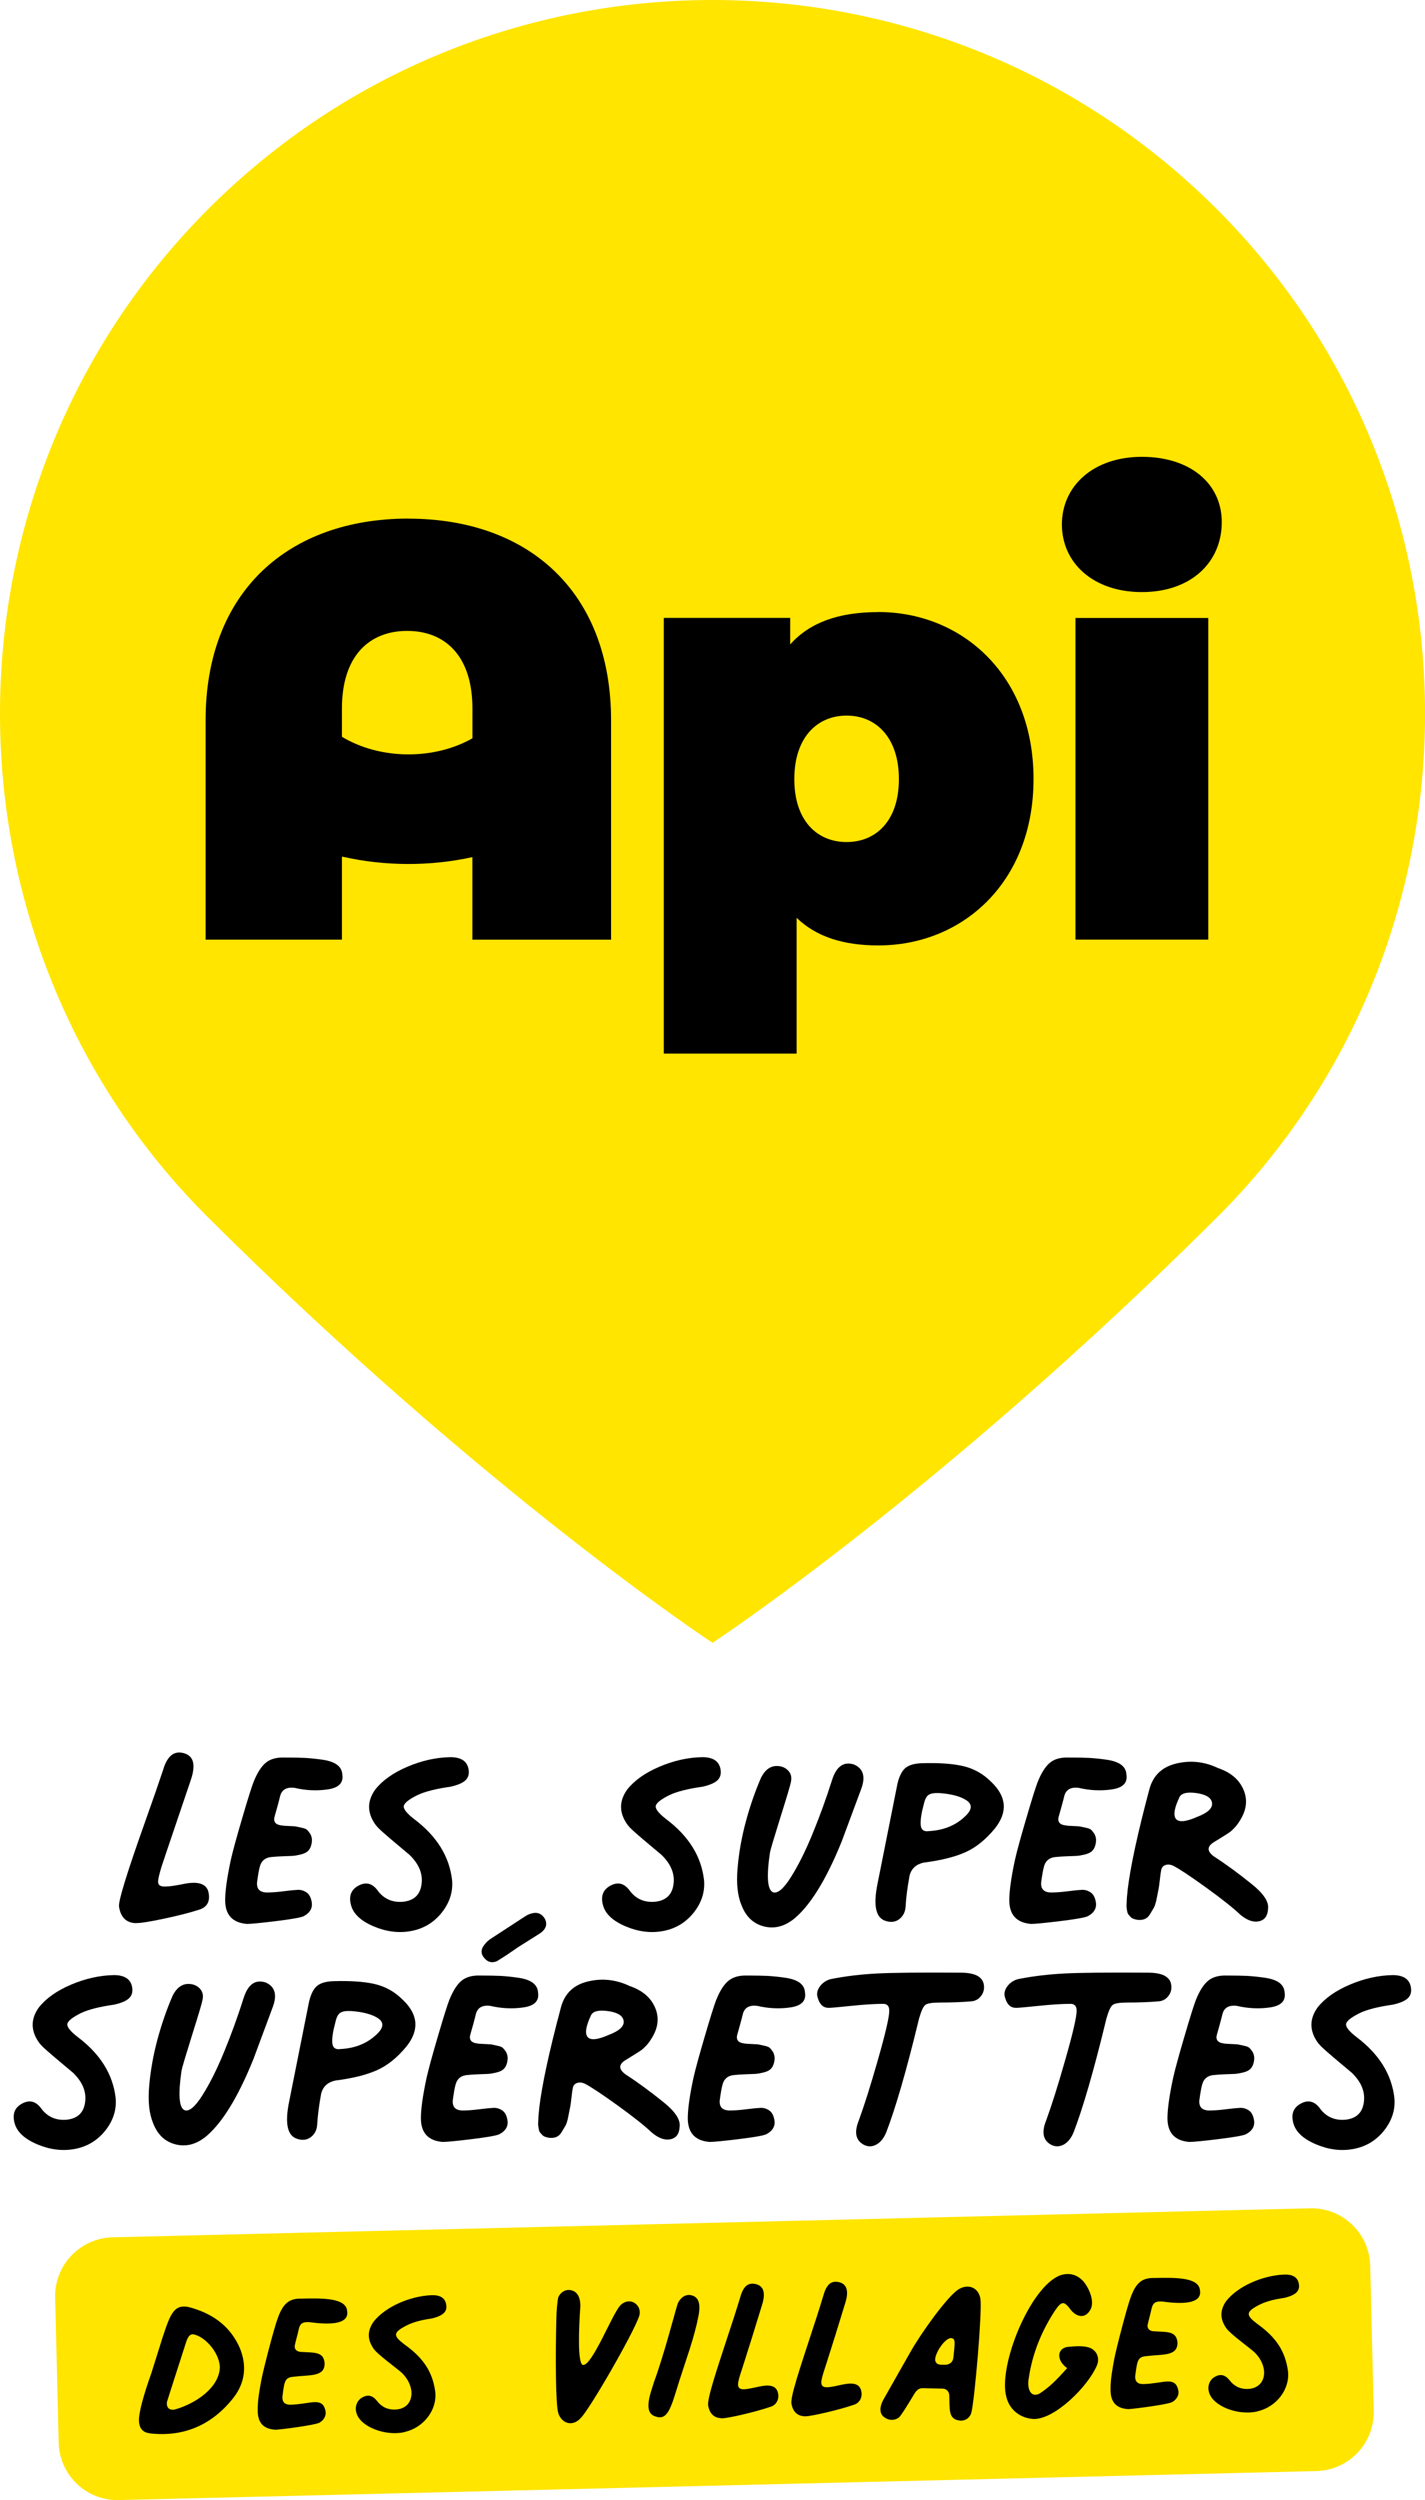
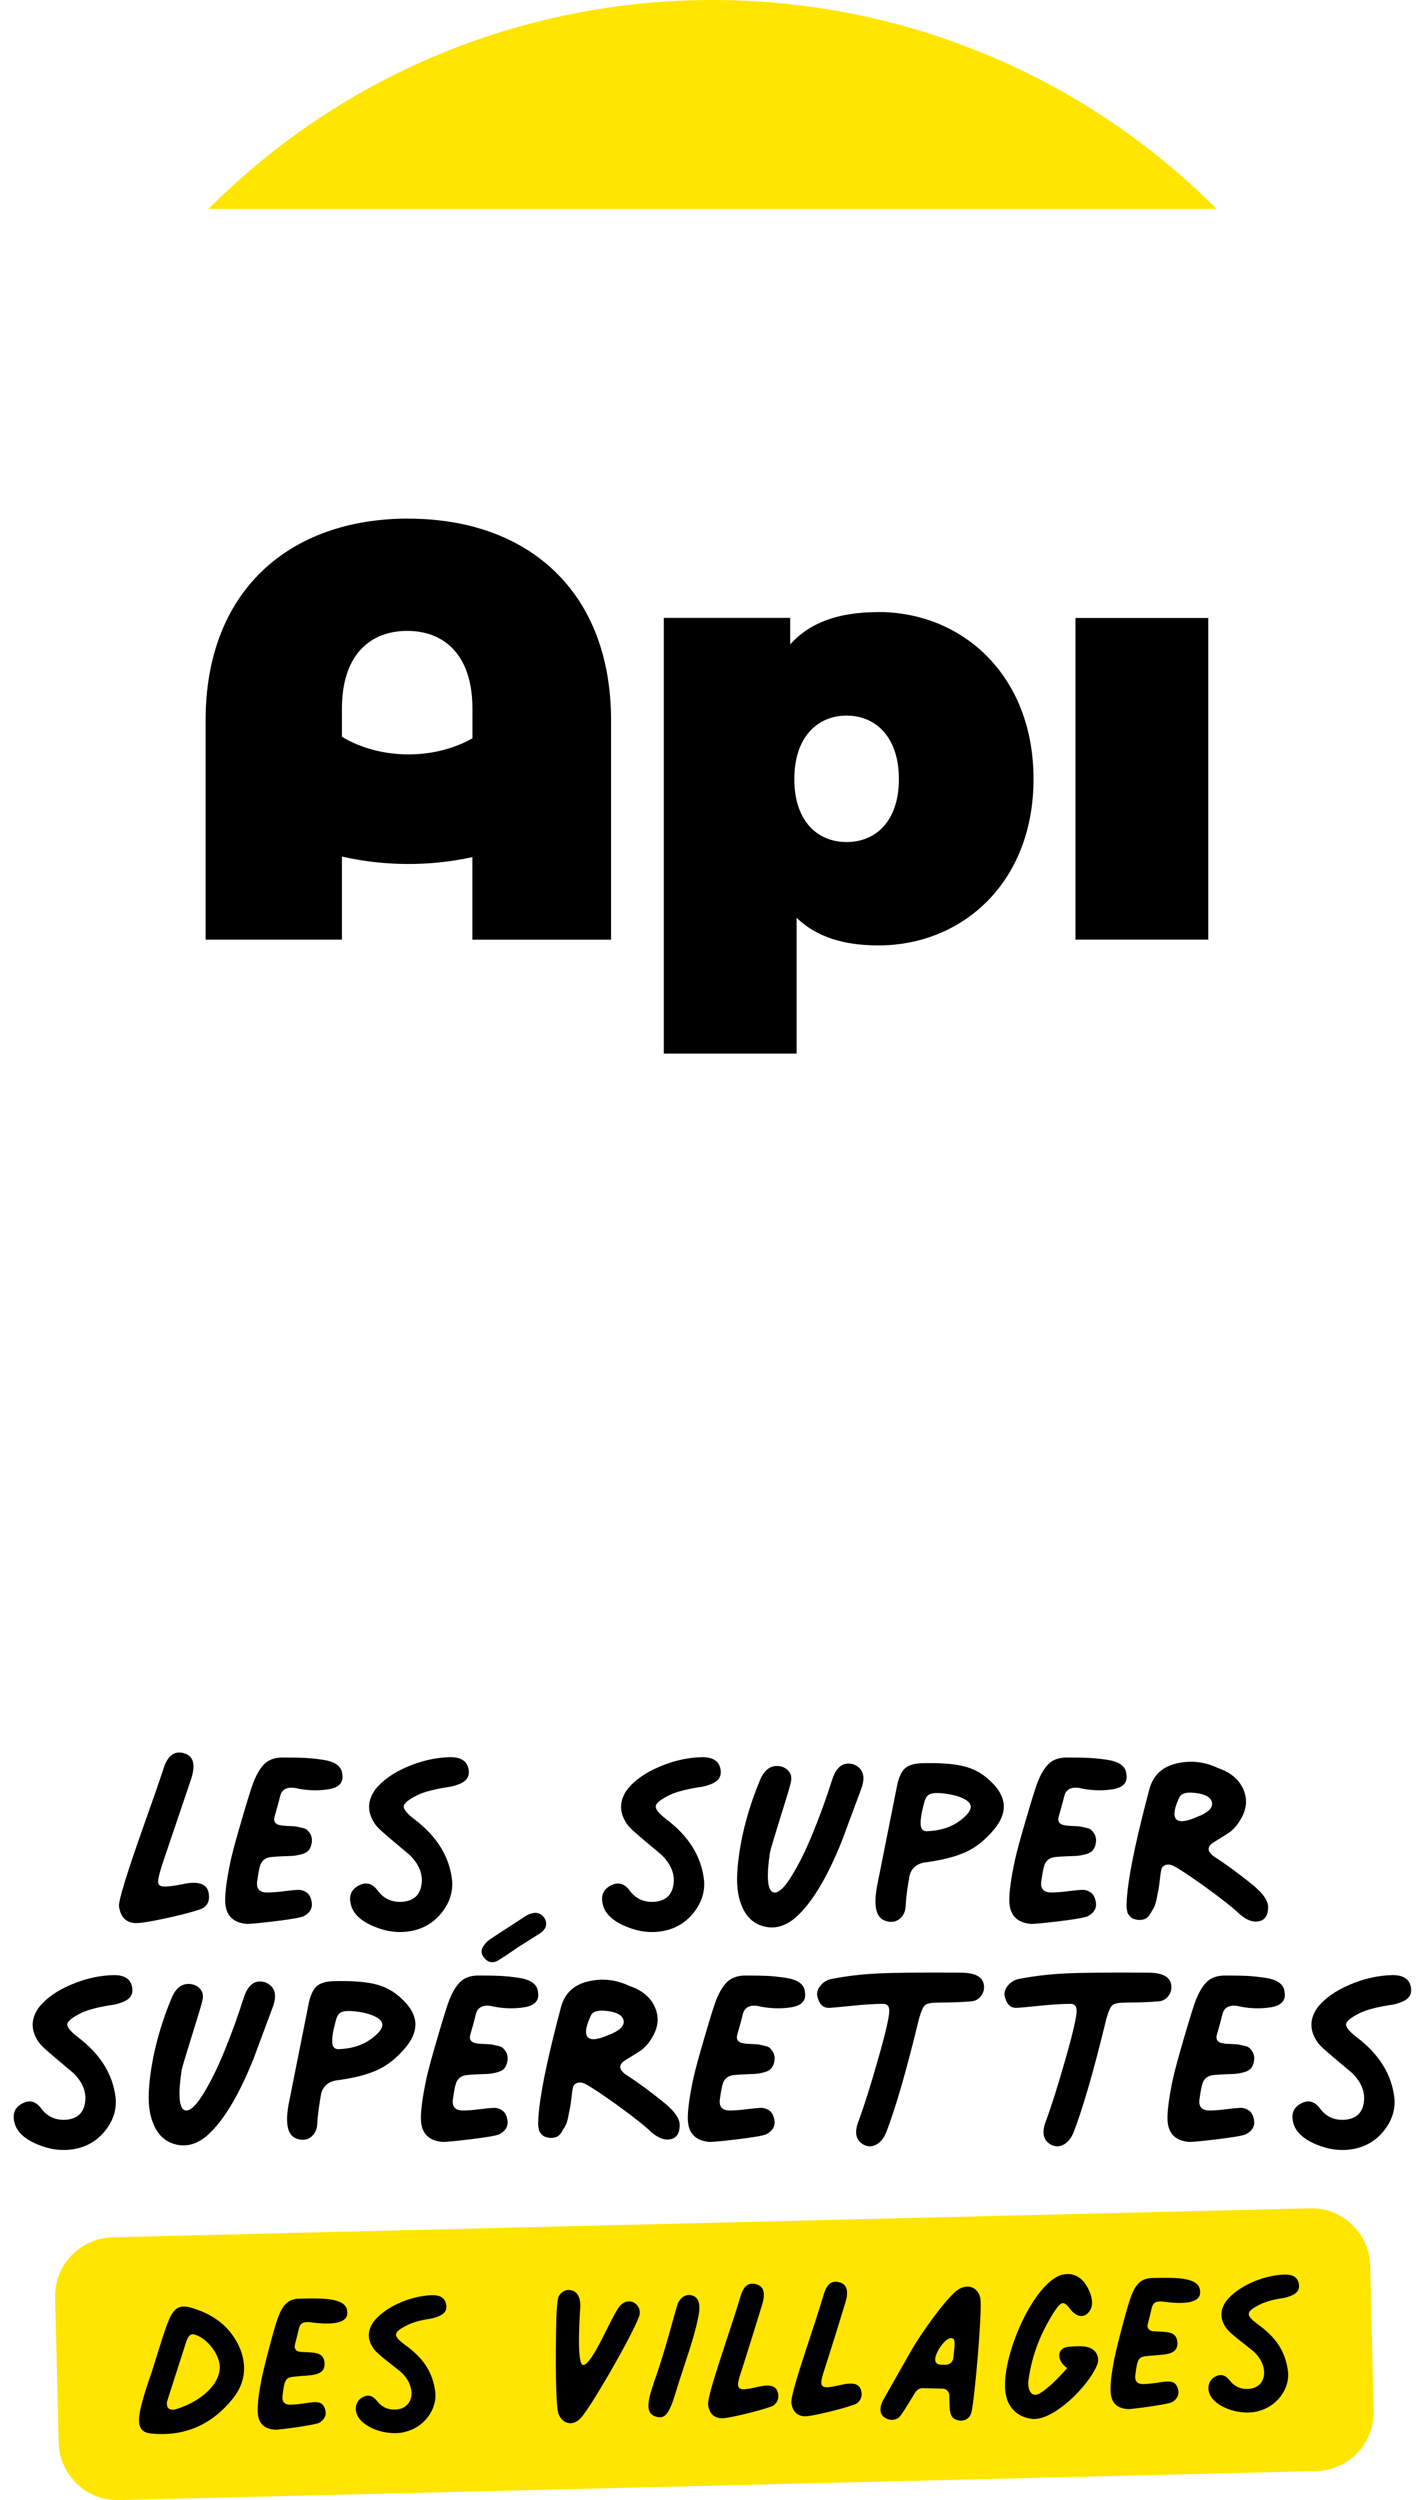
<svg xmlns="http://www.w3.org/2000/svg" id="Calque_1" data-name="Calque 1" viewBox="0 0 228.09 400">
  <defs>
    <style>
      .cls-1 {
        fill: #ffe500;
      }
    </style>
  </defs>
  <g>
    <path d="M21.77,307.69c-1.55-.04-2.46-.93-2.72-2.65-.13-.86,1.27-5.41,4.2-13.64,1.29-3.62,2.24-6.36,2.85-8.21.64-2.2,1.72-3.1,3.23-2.72,1.64.39,2.05,1.81,1.23,4.26l-4.07,12.02c-.9,2.59-1.29,4.1-1.16,4.52.04.22.17.37.39.46.39.21,1.64.11,3.75-.33,2.41-.47,3.73.05,3.94,1.55.21,1.34-.3,2.2-1.55,2.59-1.46.47-3.36.96-5.69,1.45-2.33.49-3.79.72-4.39.68Z" />
    <path d="M39.6,307.82c-2.37-.17-3.56-1.44-3.56-3.81,0-1.46.3-3.62.91-6.46.3-1.34.9-3.54,1.81-6.63.9-3.08,1.51-5.01,1.81-5.78.6-1.51,1.27-2.55,2-3.14s1.72-.85,2.97-.81c1.38,0,2.48.02,3.3.06.82.05,1.75.14,2.78.29s1.81.42,2.33.81c.52.39.8.9.84,1.55.21,1.34-.56,2.13-2.33,2.39-1.77.26-3.55.17-5.37-.26-1.25-.13-2,.32-2.26,1.36-.09.39-.23.93-.42,1.62-.2.69-.34,1.19-.42,1.49-.3.9.04,1.42,1.03,1.55.26.05.69.08,1.29.1.6.02,1,.05,1.19.1.19.04.48.11.87.19s.66.2.81.35.3.35.46.58c.15.24.25.55.29.94,0,.47-.08.88-.23,1.23-.15.35-.35.6-.61.77-.26.18-.61.32-1.07.42-.46.11-.87.18-1.26.2s-.9.04-1.55.06c-.64.02-1.16.06-1.55.1-1.12.04-1.81.56-2.07,1.55-.13.43-.28,1.27-.45,2.52-.08,1.08.45,1.62,1.62,1.62.78,0,1.67-.07,2.68-.2,1.01-.13,1.76-.2,2.23-.22s.93.11,1.36.39c.43.28.71.77.84,1.45.22,1.03-.22,1.83-1.29,2.39-.47.21-1.94.47-4.39.77-2.46.3-3.98.45-4.59.45Z" />
    <path d="M70.75,305.95c-1.25,1.59-2.87,2.59-4.85,2.98-1.98.39-4,.15-6.05-.71-2.05-.86-3.26-1.98-3.65-3.36-.43-1.51,0-2.59,1.29-3.23,1.12-.56,2.09-.3,2.91.77.99,1.38,2.35,2,4.07,1.87,1.77-.17,2.77-1.1,3-2.78.24-1.68-.4-3.25-1.91-4.72-.3-.26-.9-.76-1.81-1.52s-1.7-1.43-2.39-2.04c-.69-.6-1.14-1.08-1.36-1.42-1.25-1.85-1.23-3.68.07-5.49,1.16-1.46,2.88-2.68,5.17-3.65,2.28-.97,4.57-1.48,6.85-1.52,1.72,0,2.69.65,2.91,1.94.13.73-.03,1.31-.48,1.75s-1.24.77-2.36,1.03c-2.41.34-4.2.8-5.36,1.36-1.38.69-2.1,1.27-2.17,1.75-.07.47.48,1.16,1.65,2.07,3.62,2.72,5.65,5.97,6.08,9.76.17,1.85-.37,3.58-1.62,5.17Z" />
    <path d="M111.08,305.95c-1.25,1.59-2.87,2.59-4.85,2.98-1.98.39-4,.15-6.05-.71-2.05-.86-3.26-1.98-3.65-3.36-.43-1.51,0-2.59,1.29-3.23,1.12-.56,2.09-.3,2.91.77.99,1.38,2.35,2,4.07,1.87,1.77-.17,2.77-1.1,3-2.78.24-1.68-.4-3.25-1.91-4.72-.3-.26-.9-.76-1.81-1.52s-1.7-1.43-2.39-2.04c-.69-.6-1.14-1.08-1.36-1.42-1.25-1.85-1.23-3.68.07-5.49,1.16-1.46,2.88-2.68,5.17-3.65,2.28-.97,4.57-1.48,6.85-1.52,1.72,0,2.69.65,2.91,1.94.13.73-.03,1.31-.48,1.75s-1.24.77-2.36,1.03c-2.41.34-4.2.8-5.36,1.36-1.38.69-2.1,1.27-2.17,1.75-.07.47.48,1.16,1.65,2.07,3.62,2.72,5.65,5.97,6.08,9.76.17,1.85-.37,3.58-1.62,5.17Z" />
    <path d="M126.85,307.18c-1.51,1.12-3.07,1.45-4.69,1-1.62-.45-2.77-1.56-3.46-3.33-.64-1.51-.86-3.5-.64-5.98.21-2.48.66-4.96,1.32-7.43.67-2.48,1.48-4.82,2.43-7.01.56-1.12,1.29-1.75,2.2-1.87.82-.08,1.5.12,2.04.61.54.5.72,1.13.55,1.91-.08.48-.64,2.36-1.68,5.66-1.03,3.3-1.59,5.18-1.68,5.66-.56,3.79-.41,5.9.45,6.33.73.3,1.69-.48,2.88-2.36s2.35-4.2,3.49-6.98c1.14-2.78,2.19-5.65,3.13-8.63.69-2.15,1.85-2.97,3.49-2.46,1.51.65,1.9,1.96,1.16,3.94l-3.1,8.34c-2.54,6.29-5.17,10.49-7.88,12.61Z" />
    <path d="M141.91,307.37c-1.72-.39-2.2-2.43-1.42-6.14l3.17-15.9c.3-1.21.73-2.04,1.29-2.49.56-.45,1.42-.7,2.58-.74,2.67-.08,4.87.06,6.59.45,1.72.39,3.23,1.23,4.52,2.52,2.5,2.37,2.69,4.87.58,7.5-1.46,1.77-3.03,3.03-4.72,3.78-1.68.75-3.9,1.3-6.65,1.65-1.21.26-1.96.95-2.26,2.07-.35,1.9-.56,3.55-.64,4.98-.05.82-.36,1.46-.94,1.94-.58.48-1.28.61-2.1.39ZM148.69,292.96c2.5-.13,4.52-1.01,6.08-2.65.86-.95.81-1.72-.16-2.33-.97-.6-2.38-.97-4.23-1.1-.82-.04-1.4.05-1.75.29-.35.23-.6.74-.77,1.52-.39,1.42-.55,2.52-.49,3.3.07.77.51,1.1,1.32.97Z" />
    <path d="M165.11,307.82c-2.37-.17-3.56-1.44-3.56-3.81,0-1.46.3-3.62.91-6.46.3-1.34.9-3.54,1.81-6.63.9-3.08,1.51-5.01,1.81-5.78.6-1.51,1.27-2.55,2-3.14s1.72-.85,2.97-.81c1.38,0,2.48.02,3.3.06.82.05,1.75.14,2.78.29s1.81.42,2.33.81c.52.39.8.9.84,1.55.21,1.34-.56,2.13-2.33,2.39s-3.55.17-5.37-.26c-1.25-.13-2,.32-2.26,1.36-.09.39-.23.93-.42,1.62-.2.69-.34,1.19-.42,1.49-.3.9.04,1.42,1.03,1.55.26.05.69.08,1.29.1.6.02,1,.05,1.19.1.19.04.48.11.87.19s.66.2.81.35.3.35.46.58c.15.24.25.55.29.94,0,.47-.08.88-.23,1.23-.15.35-.35.6-.61.77-.26.18-.61.32-1.07.42-.46.11-.87.18-1.26.2s-.9.04-1.55.06c-.64.02-1.16.06-1.55.1-1.12.04-1.81.56-2.07,1.55-.13.43-.28,1.27-.45,2.52-.08,1.08.45,1.62,1.62,1.62.78,0,1.67-.07,2.68-.2s1.76-.2,2.23-.22.93.11,1.36.39c.43.28.71.77.84,1.45.22,1.03-.22,1.83-1.29,2.39-.47.21-1.94.47-4.39.77-2.46.3-3.98.45-4.59.45Z" />
    <path d="M182.17,307.18c-.26-.04-.48-.1-.68-.16-.2-.07-.36-.16-.49-.29s-.25-.26-.35-.39c-.11-.13-.19-.31-.23-.55-.04-.23-.07-.42-.09-.55-.02-.13-.02-.35,0-.68.02-.32.03-.55.03-.68s.02-.37.06-.74c.04-.36.07-.61.07-.74.43-3.66,1.59-9.05,3.49-16.16.6-2.2,2.04-3.56,4.33-4.1,2.28-.54,4.5-.29,6.66.74,2.03.69,3.38,1.84,4.07,3.46.69,1.62.49,3.26-.58,4.94-.26.43-.54.81-.84,1.13-.3.32-.57.57-.81.74-.24.17-.64.43-1.2.77-.56.35-1.01.62-1.36.84-1.08.69-1.05,1.44.06,2.26,1.94,1.25,3.94,2.72,6.01,4.39,1.9,1.51,2.78,2.82,2.65,3.94-.05,1.16-.53,1.84-1.45,2.04-.93.2-1.93-.16-3.01-1.07-1.08-1.03-2.9-2.48-5.46-4.33-2.57-1.85-4.32-3.01-5.27-3.49-.48-.21-.9-.25-1.29-.09s-.6.46-.65.94c-.04.17-.11.64-.19,1.39s-.16,1.28-.22,1.58c-.07.3-.16.78-.29,1.45-.13.67-.28,1.15-.45,1.45-.18.3-.38.65-.62,1.04-.23.39-.52.64-.84.77-.33.13-.68.17-1.07.13ZM188.18,290.95c.43.64,1.57.56,3.43-.26,1.72-.65,2.52-1.4,2.39-2.26-.13-.82-.96-1.34-2.49-1.55-1.53-.22-2.45.02-2.75.71-.77,1.64-.97,2.76-.58,3.36Z" />
    <path d="M16.9,340.82c-1.25,1.59-2.87,2.59-4.85,2.98-1.98.39-4,.15-6.05-.71s-3.26-1.98-3.65-3.36c-.43-1.51,0-2.59,1.29-3.23,1.12-.56,2.09-.3,2.91.77.99,1.38,2.35,2,4.07,1.87,1.77-.17,2.77-1.1,3-2.78.24-1.68-.4-3.25-1.91-4.72-.3-.26-.9-.76-1.81-1.52s-1.7-1.43-2.39-2.04c-.69-.6-1.14-1.08-1.36-1.42-1.25-1.85-1.23-3.68.07-5.49,1.16-1.46,2.88-2.68,5.17-3.65,2.28-.97,4.57-1.48,6.85-1.52,1.72,0,2.69.65,2.91,1.94.13.73-.03,1.31-.48,1.75s-1.24.77-2.36,1.03c-2.41.34-4.2.8-5.36,1.36-1.38.69-2.1,1.27-2.17,1.75-.07.47.48,1.16,1.65,2.07,3.62,2.72,5.65,5.97,6.08,9.76.17,1.85-.37,3.58-1.62,5.17Z" />
    <path d="M32.67,342.05c-1.51,1.12-3.07,1.45-4.69,1s-2.77-1.56-3.46-3.33c-.64-1.51-.86-3.5-.64-5.98.21-2.48.66-4.96,1.32-7.43.67-2.48,1.48-4.82,2.43-7.01.56-1.12,1.29-1.75,2.2-1.87.82-.08,1.5.12,2.04.61.54.5.72,1.13.55,1.91-.08.48-.64,2.36-1.68,5.66-1.03,3.3-1.59,5.18-1.68,5.66-.56,3.79-.41,5.9.45,6.33.73.3,1.69-.48,2.88-2.36s2.35-4.2,3.49-6.98c1.14-2.78,2.19-5.65,3.13-8.63.69-2.15,1.85-2.97,3.49-2.46,1.51.65,1.9,1.96,1.16,3.94l-3.1,8.34c-2.54,6.29-5.17,10.49-7.88,12.61Z" />
    <path d="M47.73,342.24c-1.72-.39-2.2-2.43-1.42-6.14l3.17-15.9c.3-1.21.73-2.04,1.29-2.49.56-.45,1.42-.7,2.58-.74,2.67-.08,4.87.06,6.59.45,1.72.39,3.23,1.23,4.52,2.52,2.5,2.37,2.69,4.87.58,7.5-1.46,1.77-3.03,3.03-4.72,3.78-1.68.75-3.9,1.3-6.65,1.65-1.21.26-1.96.95-2.26,2.07-.35,1.9-.56,3.55-.64,4.98-.05.82-.36,1.46-.94,1.94-.58.48-1.28.61-2.1.39ZM54.51,327.83c2.5-.13,4.52-1.01,6.08-2.65.86-.95.81-1.72-.16-2.33-.97-.6-2.38-.97-4.23-1.1-.82-.04-1.4.05-1.75.29-.35.23-.6.74-.77,1.52-.39,1.42-.55,2.52-.49,3.3.07.77.51,1.1,1.32.97Z" />
    <path d="M70.93,342.7c-2.37-.17-3.56-1.44-3.56-3.81,0-1.46.3-3.62.91-6.46.3-1.34.9-3.54,1.81-6.63.9-3.08,1.51-5.01,1.81-5.78.6-1.51,1.27-2.55,2-3.14s1.72-.85,2.97-.81c1.38,0,2.48.02,3.3.06.82.05,1.75.14,2.78.29,1.03.15,1.81.42,2.33.81.52.39.8.9.84,1.55.21,1.34-.56,2.13-2.33,2.39s-3.55.17-5.37-.26c-1.25-.13-2,.32-2.26,1.36-.09.39-.23.93-.42,1.62-.2.69-.34,1.19-.42,1.49-.3.9.04,1.42,1.03,1.55.26.05.69.08,1.29.1.6.02,1,.05,1.19.1.19.04.48.11.87.19s.66.2.81.35.3.35.46.58c.15.24.25.55.29.94,0,.47-.08.88-.23,1.23-.15.35-.35.6-.61.77-.26.18-.61.32-1.07.42-.46.11-.87.18-1.26.2s-.9.04-1.55.06c-.64.02-1.16.06-1.55.1-1.12.04-1.81.56-2.07,1.55-.13.43-.28,1.27-.45,2.52-.08,1.08.45,1.62,1.62,1.62.78,0,1.67-.07,2.68-.2s1.76-.2,2.23-.22.93.11,1.36.39c.43.28.71.77.84,1.45.22,1.03-.22,1.83-1.29,2.39-.47.21-1.94.47-4.39.77s-3.98.45-4.59.45ZM78.82,313.94c-.43,0-.82-.17-1.16-.52-.65-.65-.75-1.31-.32-2,.3-.47.67-.86,1.1-1.16l5.75-3.75c.35-.21.75-.36,1.23-.45.56-.08,1.03.07,1.42.45.43.43.62.91.58,1.42-.05.52-.39.99-1.03,1.42l-3.49,2.2c-.18.13-.45.32-.84.58s-.67.45-.84.58l-1.62,1.03c-.26.13-.52.19-.77.19Z" />
    <path d="M87.99,342.05c-.26-.04-.48-.1-.68-.16-.2-.07-.36-.16-.49-.29s-.25-.26-.35-.39c-.11-.13-.19-.31-.23-.55-.04-.23-.07-.42-.09-.55-.02-.13-.02-.35,0-.68.02-.32.03-.55.03-.68s.02-.37.06-.74c.04-.36.07-.61.07-.74.43-3.66,1.59-9.05,3.49-16.16.6-2.2,2.04-3.56,4.33-4.1,2.28-.54,4.5-.29,6.66.74,2.03.69,3.38,1.84,4.07,3.46.69,1.62.49,3.26-.58,4.94-.26.43-.54.81-.84,1.13-.3.32-.57.57-.81.74-.24.17-.64.43-1.2.77-.56.35-1.01.62-1.36.84-1.08.69-1.05,1.44.06,2.26,1.94,1.25,3.94,2.72,6.01,4.39,1.9,1.51,2.78,2.82,2.65,3.94-.05,1.16-.53,1.84-1.45,2.04-.93.2-1.93-.16-3.01-1.07-1.08-1.03-2.9-2.48-5.46-4.33-2.57-1.85-4.32-3.01-5.27-3.49-.48-.21-.9-.25-1.29-.09s-.6.46-.65.94c-.04.17-.11.64-.19,1.39s-.16,1.28-.22,1.58c-.07.3-.16.78-.29,1.45-.13.67-.28,1.15-.45,1.45-.18.3-.38.65-.62,1.04-.23.39-.52.64-.84.77-.33.13-.68.17-1.07.13ZM94,325.83c.43.64,1.57.56,3.43-.26,1.72-.65,2.52-1.4,2.39-2.26-.13-.82-.96-1.34-2.49-1.55-1.53-.22-2.45.02-2.75.71-.77,1.64-.97,2.76-.58,3.36Z" />
    <path d="M113.65,342.7c-2.37-.17-3.56-1.44-3.56-3.81,0-1.46.3-3.62.91-6.46.3-1.34.9-3.54,1.81-6.63.9-3.08,1.51-5.01,1.81-5.78.6-1.51,1.27-2.55,2.01-3.14.73-.58,1.72-.85,2.97-.81,1.38,0,2.48.02,3.3.06.82.05,1.75.14,2.78.29,1.03.15,1.81.42,2.33.81.52.39.8.9.84,1.55.21,1.34-.56,2.13-2.33,2.39s-3.55.17-5.37-.26c-1.25-.13-2,.32-2.26,1.36-.09.39-.23.93-.42,1.62-.2.69-.34,1.19-.42,1.49-.3.9.04,1.42,1.03,1.55.26.05.69.08,1.29.1.6.02,1,.05,1.19.1.19.04.48.11.87.19s.66.2.81.35.3.35.46.58c.15.24.25.55.29.94,0,.47-.08.88-.23,1.23-.15.35-.35.6-.61.77-.26.18-.61.32-1.07.42-.46.11-.87.18-1.26.2s-.9.04-1.55.06c-.64.02-1.16.06-1.55.1-1.12.04-1.81.56-2.07,1.55-.13.43-.28,1.27-.45,2.52-.08,1.08.45,1.62,1.62,1.62.78,0,1.67-.07,2.68-.2s1.76-.2,2.23-.22.93.11,1.36.39c.43.28.71.77.84,1.45.22,1.03-.22,1.83-1.29,2.39-.47.21-1.94.47-4.39.77-2.46.3-3.99.45-4.59.45Z" />
    <path d="M138.27,343.15c-1.29-.69-1.57-1.96-.84-3.81.86-2.33,1.9-5.6,3.1-9.82,1.21-4.22,1.81-6.83,1.81-7.82,0-.73-.32-1.1-.97-1.1-1.34,0-3.04.11-5.11.32-2.07.22-3.27.32-3.62.32-.87,0-1.45-.54-1.75-1.62-.22-.64-.08-1.28.42-1.91.5-.62,1.15-1,1.97-1.13,2.24-.43,4.62-.71,7.14-.84,2.52-.13,6.97-.17,13.34-.13,2.5,0,3.75.77,3.75,2.33,0,.56-.19,1.07-.58,1.52s-.88.7-1.49.74c-1.55.13-3.21.19-4.98.19-1.25,0-2.04.13-2.36.39-.33.26-.66.99-1,2.2-1.98,8.19-3.73,14.24-5.24,18.16-.39.95-.92,1.61-1.58,1.97-.67.37-1.35.38-2.04.03Z" />
    <path d="M168.26,343.15c-1.29-.69-1.57-1.96-.84-3.81.86-2.33,1.9-5.6,3.1-9.82,1.21-4.22,1.81-6.83,1.81-7.82,0-.73-.32-1.1-.97-1.1-1.34,0-3.04.11-5.11.32-2.07.22-3.27.32-3.62.32-.87,0-1.45-.54-1.75-1.62-.22-.64-.08-1.28.42-1.91.5-.62,1.15-1,1.97-1.13,2.24-.43,4.62-.71,7.14-.84,2.52-.13,6.97-.17,13.34-.13,2.5,0,3.75.77,3.75,2.33,0,.56-.19,1.07-.58,1.52s-.88.7-1.49.74c-1.55.13-3.21.19-4.98.19-1.25,0-2.04.13-2.36.39-.33.26-.66.99-1,2.2-1.98,8.19-3.73,14.24-5.24,18.16-.39.95-.92,1.61-1.58,1.97-.67.37-1.35.38-2.04.03Z" />
    <path d="M190.43,342.7c-2.37-.17-3.56-1.44-3.56-3.81,0-1.46.3-3.62.91-6.46.3-1.34.9-3.54,1.81-6.63.9-3.08,1.51-5.01,1.81-5.78.6-1.51,1.27-2.55,2-3.14s1.72-.85,2.97-.81c1.38,0,2.48.02,3.3.06.82.05,1.75.14,2.78.29,1.03.15,1.81.42,2.33.81.52.39.8.9.84,1.55.21,1.34-.56,2.13-2.33,2.39s-3.55.17-5.37-.26c-1.25-.13-2,.32-2.26,1.36-.09.39-.23.93-.42,1.62-.2.69-.34,1.19-.42,1.49-.3.9.04,1.42,1.03,1.55.26.05.69.08,1.29.1.6.02,1,.05,1.19.1.19.04.48.11.87.19s.66.2.81.35.3.35.46.58c.15.24.25.55.29.94,0,.47-.08.88-.23,1.23-.15.35-.35.6-.61.77-.26.18-.61.32-1.07.42-.46.11-.87.18-1.26.2s-.9.04-1.55.06c-.64.02-1.16.06-1.55.1-1.12.04-1.81.56-2.07,1.55-.13.43-.28,1.27-.45,2.52-.08,1.08.45,1.62,1.62,1.62.78,0,1.67-.07,2.68-.2s1.76-.2,2.23-.22.93.11,1.36.39c.43.28.71.77.84,1.45.22,1.03-.22,1.83-1.29,2.39-.47.21-1.94.47-4.39.77s-3.98.45-4.59.45Z" />
    <path d="M221.58,340.82c-1.25,1.59-2.87,2.59-4.85,2.98-1.98.39-4,.15-6.05-.71s-3.26-1.98-3.65-3.36c-.43-1.51,0-2.59,1.29-3.23,1.12-.56,2.09-.3,2.91.77.99,1.38,2.35,2,4.07,1.87,1.77-.17,2.77-1.1,3-2.78.24-1.68-.4-3.25-1.91-4.72-.3-.26-.9-.76-1.81-1.52s-1.7-1.43-2.39-2.04c-.69-.6-1.14-1.08-1.36-1.42-1.25-1.85-1.23-3.68.07-5.49,1.16-1.46,2.88-2.68,5.17-3.65,2.28-.97,4.57-1.48,6.85-1.52,1.72,0,2.69.65,2.91,1.94.13.73-.03,1.31-.48,1.75s-1.24.77-2.36,1.03c-2.41.34-4.2.8-5.36,1.36-1.38.69-2.1,1.27-2.17,1.75-.07.47.48,1.16,1.65,2.07,3.62,2.72,5.65,5.97,6.08,9.76.17,1.85-.37,3.58-1.62,5.17Z" />
  </g>
-   <path class="cls-1" d="M194.74,33.43C172.45,11.14,143.25,0,114.04,0S55.63,11.14,33.35,33.43c-44.57,44.57-44.36,117.25,0,161.39,44.36,44.14,80.7,68.02,80.7,68.02,0,0,36.34-23.87,80.7-68.02,44.36-44.14,44.57-116.82,0-161.39Z" />
+   <path class="cls-1" d="M194.74,33.43C172.45,11.14,143.25,0,114.04,0S55.63,11.14,33.35,33.43Z" />
  <g>
    <path d="M65.37,82.97c-19.19,0-32.46,11.67-32.46,32.27v35.09h21.82v-13.26h.14c6.74,1.53,13.99,1.55,20.74.06v13.21h22.2v-35.09c0-20.6-13.26-32.27-32.46-32.27ZM65.18,100.94c6.02,0,10.44,3.95,10.44,12.42v4.76c-6.19,3.52-14.8,3.43-20.89-.24v-4.52c0-8.47,4.42-12.42,10.44-12.42Z" />
    <path d="M140.59,97.93c-6.4,0-11,1.69-14.11,5.17v-4.24h-20.23v69.71h21.26v-21.73c3.11,3.01,7.43,4.42,13.08,4.42,13.46,0,24.84-10.07,24.84-26.63s-11.38-26.71-24.84-26.71ZM135.51,134.72c-4.7,0-8.37-3.39-8.37-10.07s3.67-10.16,8.37-10.16,8.37,3.48,8.37,10.16-3.67,10.07-8.37,10.07Z" />
    <rect x="172.14" y="98.87" width="21.26" height="51.46" />
-     <path d="M182.77,94.73c7.81,0,12.79-4.71,12.79-11.2,0-6.12-4.99-10.44-12.79-10.44s-12.8,4.7-12.8,10.82,4.99,10.82,12.8,10.82Z" />
  </g>
  <path class="cls-1" d="M18.02,357.95c-5.2.13-9.32,4.44-9.19,9.64l.56,23.21c.13,5.2,4.44,9.32,9.64,9.19l191.66-4.64c5.2-.12,9.32-4.44,9.19-9.64l-.56-23.21c-.12-5.2-4.44-9.32-9.64-9.19l-191.66,4.64Z" />
  <path d="M201.24,385.8c3.07-.68,5.29-3.57,4.91-6.5-.43-3.08-1.85-5.33-4.95-7.53-1.81-1.38-1.82-1.88.33-3,1.35-.69,2.76-.93,4.18-1.16,1.76-.45,2.4-1.12,2.18-2.24-.18-1.01-.95-1.5-2.32-1.46-3.6.14-7.55,1.96-9.33,4.28-.98,1.44-1,2.81.05,4.31.63.9,3.31,2.81,4.45,3.79,2.39,2.27,2.06,5.58-.72,5.9-1.36.14-2.44-.35-3.23-1.39-.68-.85-1.44-1.03-2.3-.55-.9.48-1.28,1.55-.95,2.56.66,2.17,4.6,3.69,7.67,3.01M180.61,385.44c.66-.02,6.22-.71,7.02-1.13.75-.43,1.14-1.19.97-1.9-.51-2.32-2.41-1.05-5.6-.98-.91.02-1.33-.42-1.3-1.24.09-.66.17-1.37.31-1.99.23-.92.58-1.18,1.59-1.25,2.52-.32,5.02.08,4.86-2.29-.24-1.77-1.71-1.53-3.89-1.68-.71-.08-1.03-.58-.84-1.19.18-.82.42-1.58.6-2.45.23-1.02.78-1.18,1.75-1.11,2.8.39,6.4.5,5.99-1.82-.2-2.07-3.9-2.03-7.3-1.95-1.98-.05-2.97.78-3.82,3.19-.48,1.23-2.19,7.71-2.6,9.79-.31,1.68-.63,3.36-.59,5.08.05,1.87.98,2.82,2.86,2.92M165.34,387.02c3.4.17,8.8-5.18,10.23-8.56.58-1.33-.17-2.68-1.54-2.95-.66-.19-1.98-.16-3.19-.02-1.72.29-1.72,2.22-.02,3.39-1.78,1.97-2.86,3.06-4.41,4.06-1.35.74-2.09-.61-1.73-2.54.57-3.81,2-7.4,4.2-10.75,1.08-1.55,1.43-1.55,2.58-.01,1.04,1.19,2.26,1.21,2.99.03.83-1.24.02-3.34-.97-4.59-.99-1.14-2.27-1.52-3.68-1.08-4.83,1.64-10.14,14.59-8.7,19.57.51,1.96,2.16,3.29,4.24,3.44M151.25,378.34c-.86.02-1.27-.02-1.48-.47-.53-.9,1.62-4.19,2.65-3.76.46.14.47.54.18,3.09-.08.76-.63,1.13-1.34,1.15M153.54,387.26c.92.13,1.72-.39,1.95-1.31.51-2.04,1.74-16.11,1.44-18.17-.3-1.77-1.93-2.49-3.53-1.49-1.8,1.16-6.01,7.04-7.71,10.07l-4.08,7.19c-.97,1.59-.89,2.71.08,3.29.67.44,1.53.42,2.18-.05.4-.36,1.57-2.27,2.49-3.81.39-.62.74-.88,1.3-.89l3.25.07c.66.03,1.08.58,1.04,1.24.05,2.17-.11,3.65,1.61,3.86M128.85,386.59c.91.03,5.55-1.05,7.86-1.86.86-.27,1.34-1.15,1.17-2.06-.24-1.46-1.56-1.48-3.12-1.14-1.76.4-2.57.52-2.93.32-.72-.34-.29-1.41.51-3.91.71-2.19,1.84-5.82,2.96-9.5.61-1.94.23-3.05-1.04-3.32-1.22-.27-1.97.35-2.48,2.19-.66,2.19-1.36,4.34-2.07,6.48-1.65,5.06-3.21,9.66-3.03,10.77.24,1.31.96,2,2.18,2.03M115.52,386.91c.91.03,5.55-1.05,7.86-1.86.86-.27,1.34-1.15,1.17-2.06-.24-1.46-1.56-1.48-3.12-1.14-1.77.4-2.57.52-2.93.32-.72-.34-.29-1.41.52-3.92.71-2.19,1.83-5.82,2.96-9.5.61-1.94.23-3.05-1.04-3.32-1.23-.27-1.97.35-2.48,2.19-.66,2.19-1.37,4.34-2.08,6.48-1.65,5.06-3.21,9.66-3.03,10.77.23,1.31.96,2,2.18,2.03M104.74,380.94c-.76,2.35-1.85,5.21.34,5.72,1.94.61,2.44-1.94,3.71-5.92,1.08-3.42,2.32-6.65,3-10.16.41-2.04.02-3.14-1.2-3.37-.82-.18-1.67.35-2.1,1.32-.38,1.08-2.09,7.86-3.75,12.41M92.92,386.9c1.39-1.3,8.44-13.53,9.39-16.34.28-.92-.09-1.77-.92-2.21-.72-.33-1.57-.11-2.16.56-1.33,1.55-4.43,9.53-5.9,9.47-.91-.08-.7-5.86-.43-9.47-.04-1.67-.67-2.46-1.84-2.54-.71-.03-1.4.49-1.69,1.15-.14.46-.3,2.19-.32,3.51-.15,6.03-.12,13.74.32,15.09.6,1.71,2.33,2.12,3.56.77M64.75,389.1c3.07-.68,5.28-3.57,4.91-6.5-.43-3.08-1.85-5.33-4.95-7.53-1.81-1.38-1.82-1.88.34-3,1.35-.69,2.76-.93,4.18-1.16,1.76-.45,2.41-1.12,2.18-2.24-.18-1.01-.95-1.5-2.32-1.46-3.6.14-7.55,1.96-9.32,4.28-.98,1.44-1,2.81.05,4.31.63.9,3.31,2.81,4.45,3.79,2.38,2.27,2.06,5.58-.72,5.9-1.37.14-2.44-.35-3.23-1.39-.68-.85-1.44-1.03-2.3-.55-.9.48-1.28,1.55-.95,2.56.66,2.17,4.6,3.69,7.67,3.01M44.11,388.74c.66-.02,6.22-.71,7.02-1.13.75-.43,1.13-1.19.97-1.9-.51-2.32-2.41-1.05-5.6-.98-.91.02-1.33-.42-1.3-1.24.08-.66.17-1.37.3-1.99.23-.92.58-1.18,1.59-1.25,2.53-.32,5.02.08,4.86-2.29-.24-1.77-1.71-1.53-3.89-1.68-.71-.08-1.03-.58-.84-1.19.18-.82.42-1.58.6-2.45.23-1.02.78-1.18,1.75-1.11,2.8.39,6.4.5,5.99-1.82-.2-2.07-3.9-2.03-7.3-1.95-1.98-.05-2.97.78-3.82,3.19-.48,1.23-2.19,7.71-2.6,9.79-.31,1.68-.63,3.36-.59,5.08.05,1.87.98,2.81,2.86,2.92M28.07,385.48c-.9.22-1.47-.22-1.35-1.18.14-.51,2.64-8.22,3.06-9.55.33-1.02.72-1.49,1.49-1.2,1.94.61,3.88,3.15,3.92,5.17-.07,3.2-3.71,5.77-7.13,6.76M24.06,389.33c5.39.58,9.9-1.35,13.34-5.75,1.82-2.37,2.16-5.07.98-7.93-1.39-3.16-3.88-5.28-7.66-6.4-2.86-.9-3.42.94-4.65,4.57-.61,1.99-1.41,4.44-1.83,5.82-1.38,3.89-2.02,6.43-2,7.6.03,1.27.6,1.96,1.83,2.08" />
</svg>